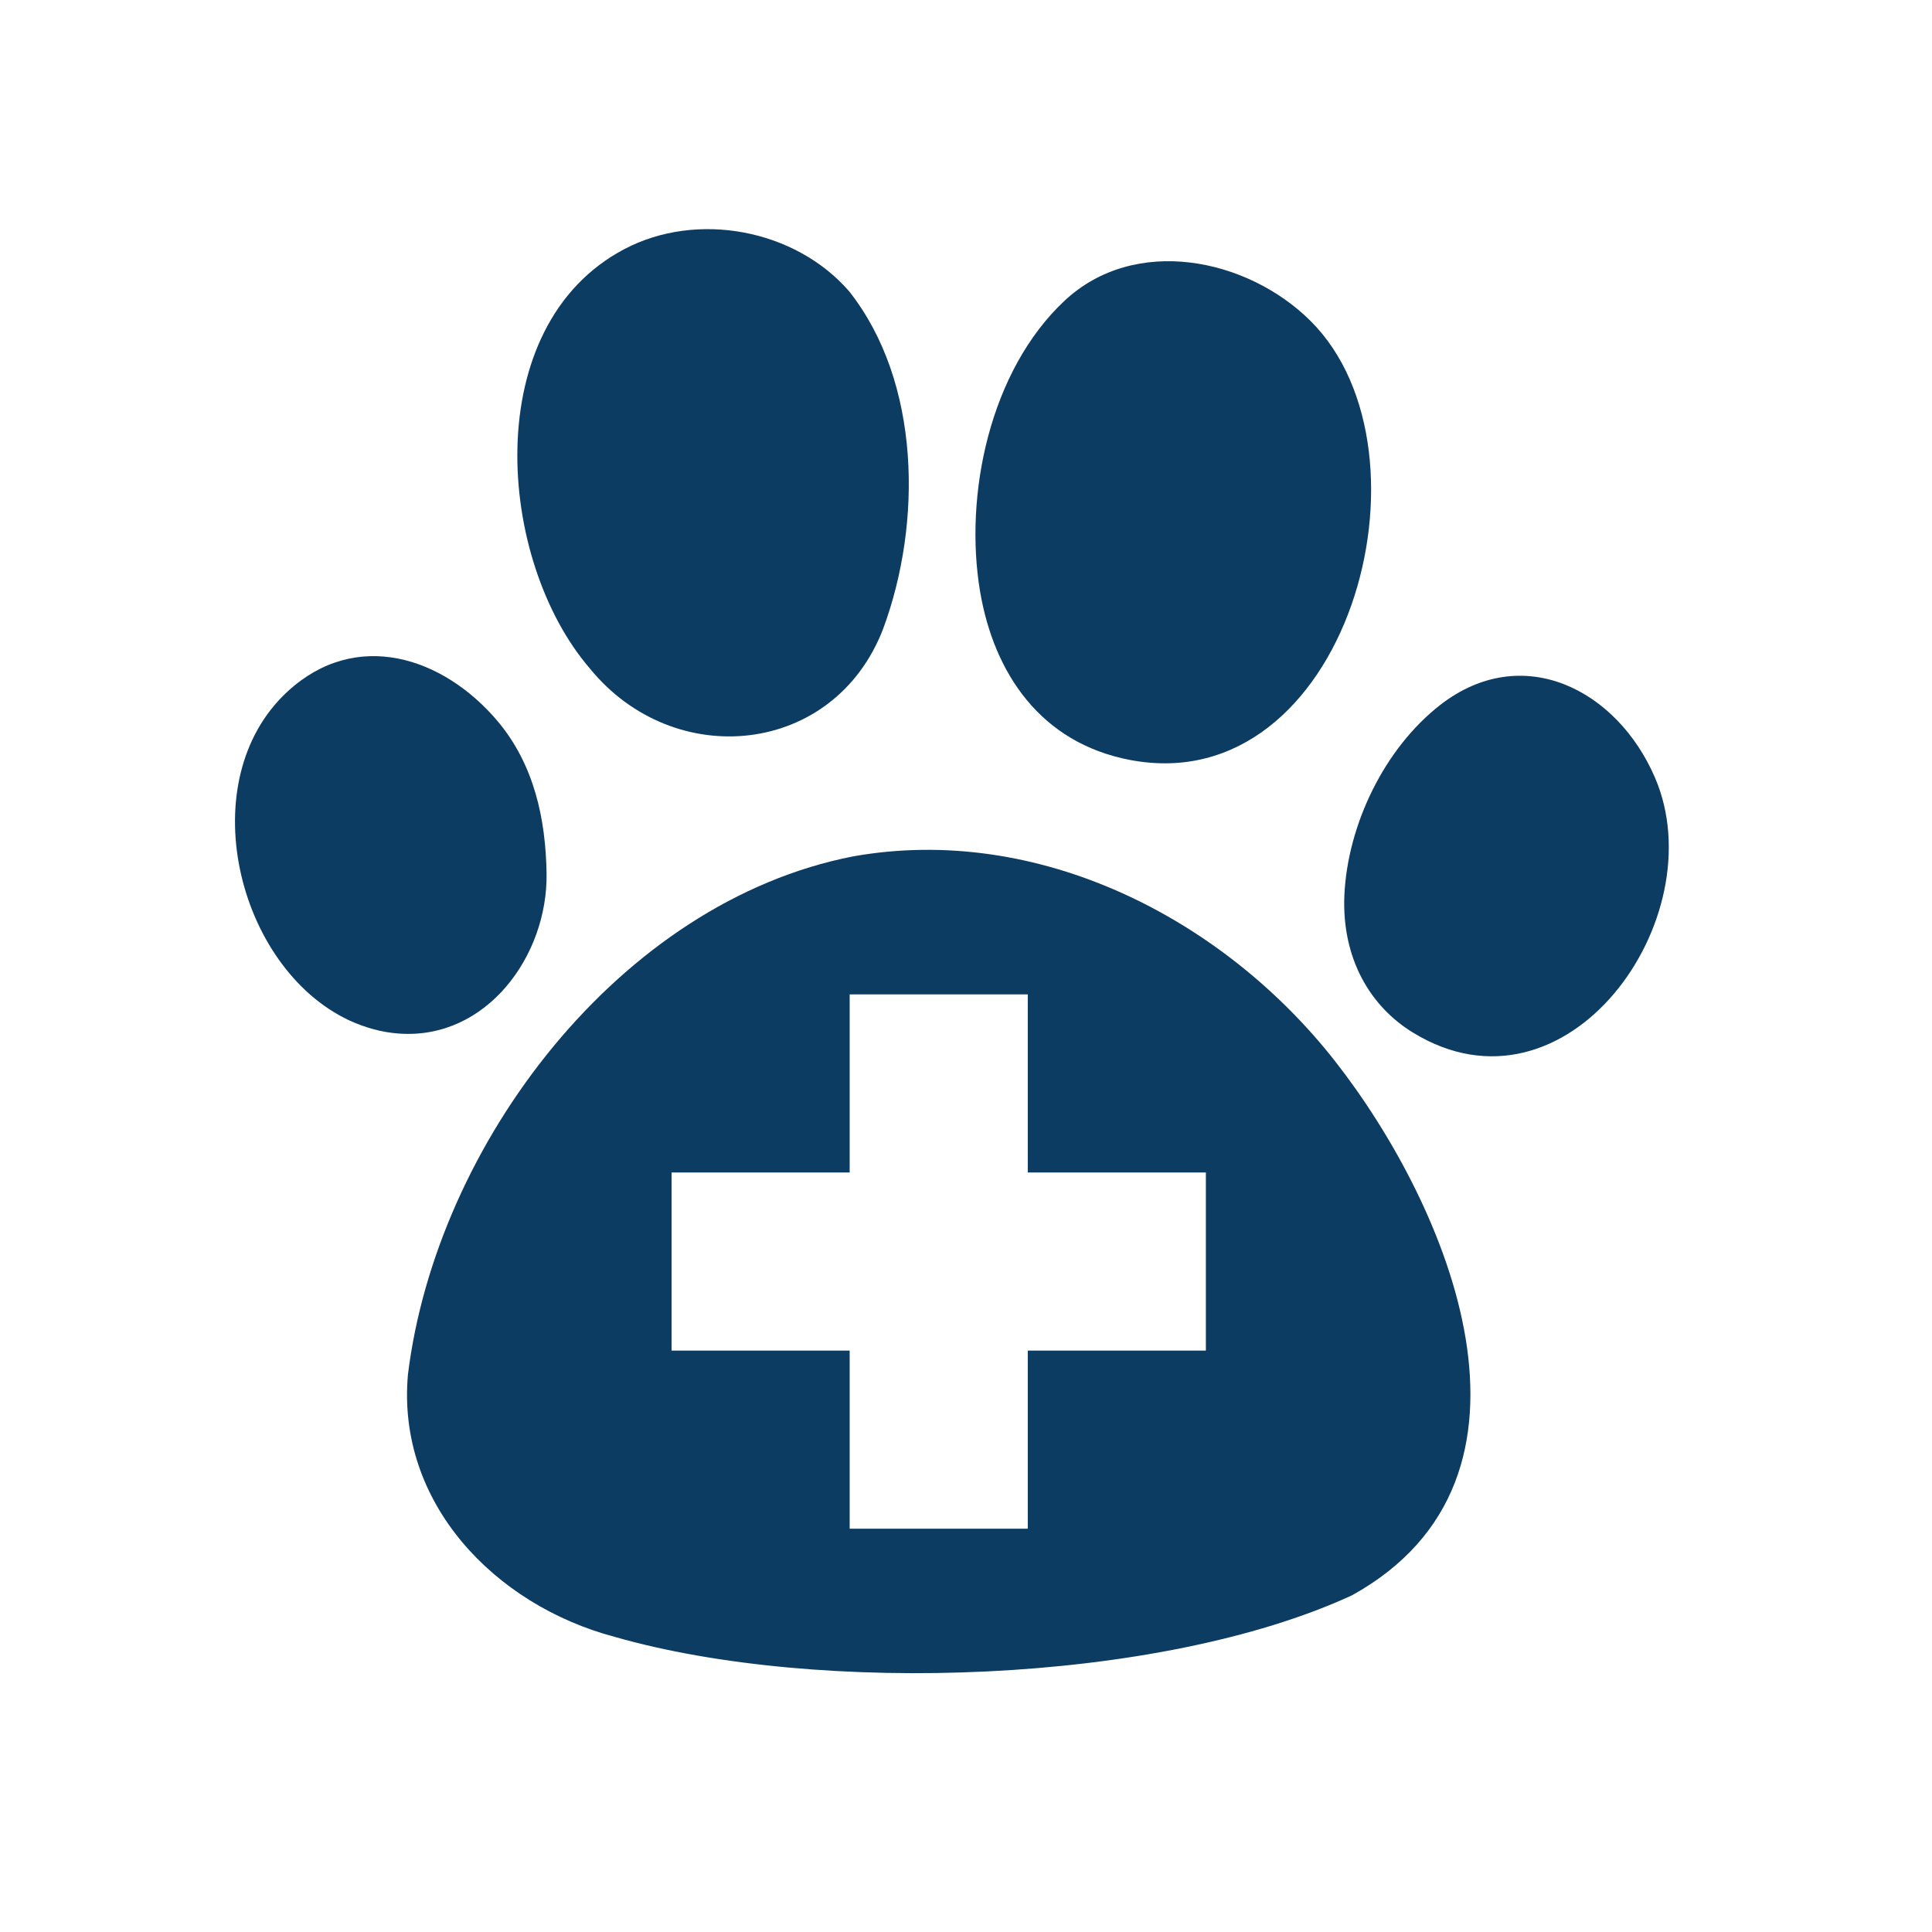
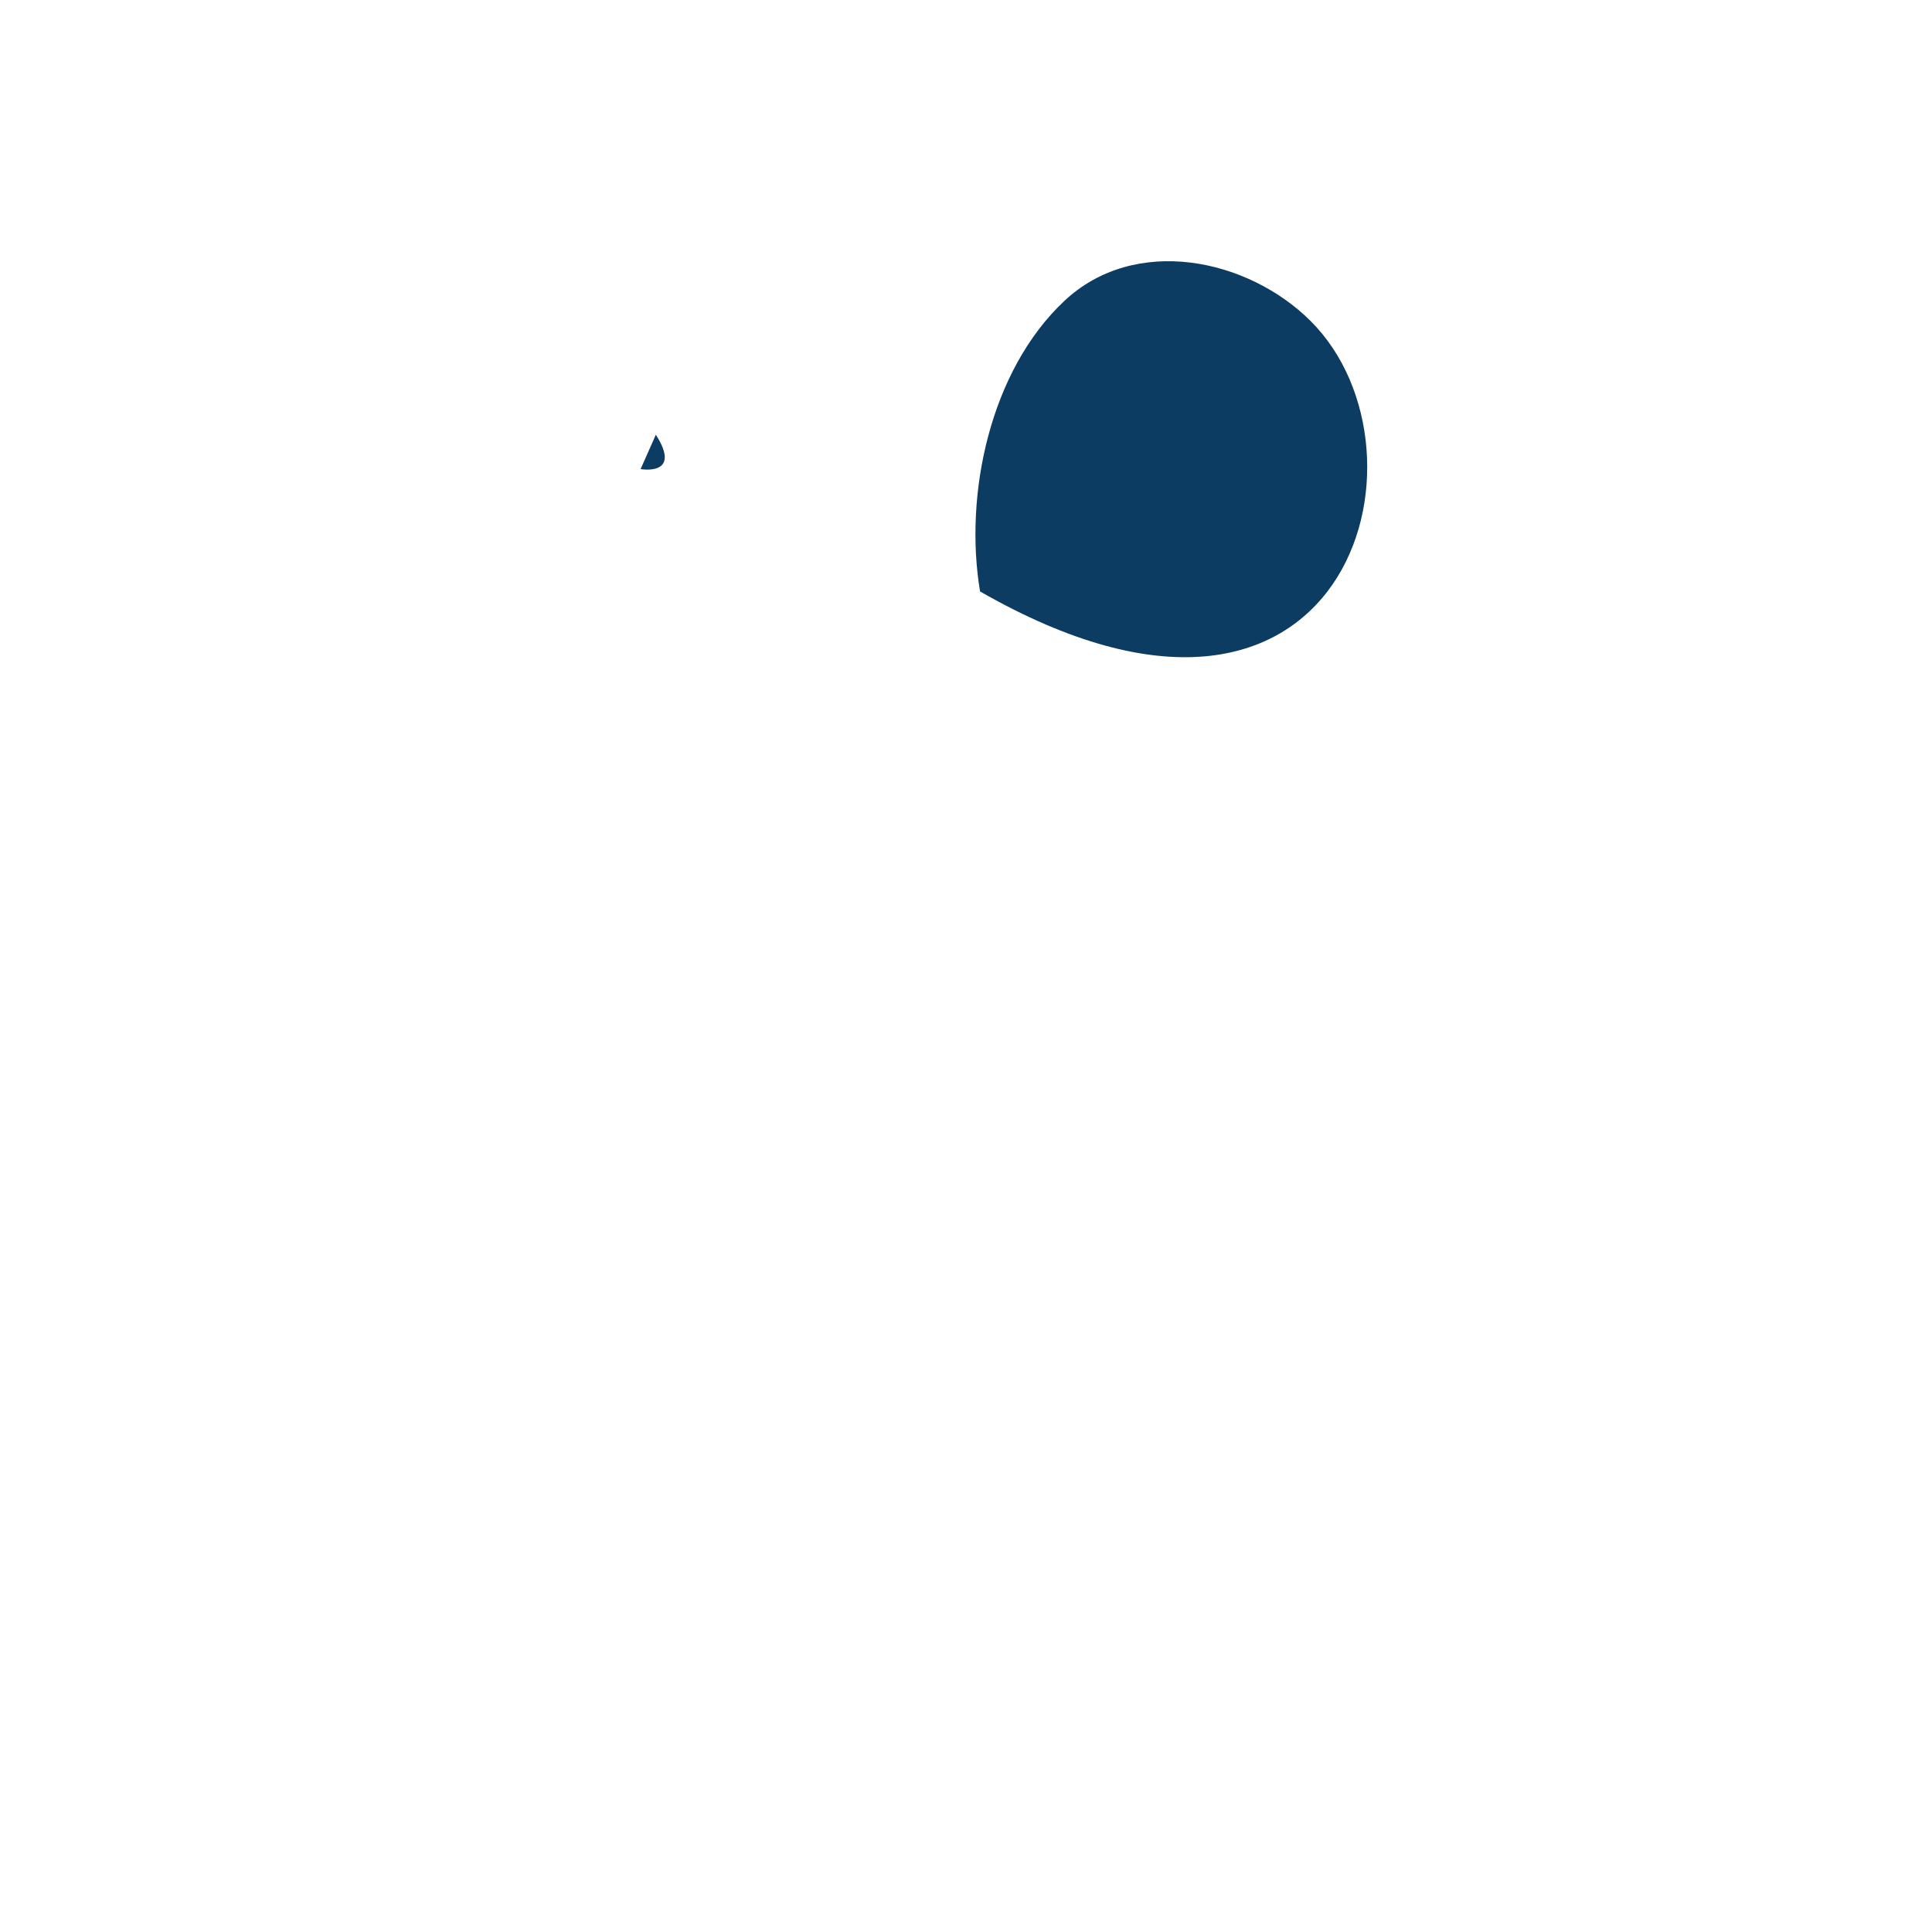
<svg xmlns="http://www.w3.org/2000/svg" version="1.0" preserveAspectRatio="xMidYMid meet" height="50" viewBox="0 0 37.5 37.5" zoomAndPan="magnify" width="50">
  <defs>
    <clipPath id="6be2044f74">
      <path clip-rule="nonzero" d="M 12.414 8.418 L 12.91 8.418 L 12.91 9.121 L 12.414 9.121 Z M 12.414 8.418" />
    </clipPath>
    <clipPath id="ee6300dd74">
      <path clip-rule="nonzero" d="M 12.73 8.438 C 13.25 9.25 12.434 9.105 12.434 9.105" />
    </clipPath>
    <clipPath id="c0664472fd">
      <path clip-rule="nonzero" d="M 10 4.09 L 18 4.09 L 18 15 L 10 15 Z M 10 4.09" />
    </clipPath>
    <clipPath id="046c7fa1a7">
-       <path clip-rule="nonzero" d="M 7 16 L 29 16 L 29 32.953 L 7 32.953 Z M 7 16" />
-     </clipPath>
+       </clipPath>
  </defs>
  <g clip-path="url(#6be2044f74)">
    <g clip-path="url(#ee6300dd74)">
      <path fill-rule="nonzero" fill-opacity="1" d="M 9.473 5.477 L 16.289 5.477 L 16.289 12.137 L 9.473 12.137 Z M 9.473 5.477" fill="#0d3c63" />
    </g>
  </g>
-   <path fill-rule="nonzero" fill-opacity="1" d="M 6.777 19.805 C 7.082 19.945 7.41 20.039 7.75 20.062 C 9.449 20.18 10.629 18.547 10.609 16.965 C 10.594 15.895 10.367 14.844 9.664 14.004 C 8.598 12.738 6.902 12.203 5.582 13.422 C 3.711 15.145 4.59 18.777 6.777 19.805 Z M 6.777 19.805" fill="#0d3c63" />
  <g clip-path="url(#c0664472fd)">
-     <path fill-rule="nonzero" fill-opacity="1" d="M 11.453 12.98 C 13.086 14.98 16.191 14.676 17.141 12.207 C 17.902 10.156 17.875 7.414 16.48 5.652 C 15.434 4.449 13.531 4.09 12.117 4.836 C 9.293 6.324 9.633 10.871 11.453 12.98 Z M 11.453 12.98" fill="#0d3c63" />
-   </g>
-   <path fill-rule="nonzero" fill-opacity="1" d="M 19.023 11.48 C 19.293 13.07 20.199 14.418 21.93 14.75 C 26.133 15.555 28.016 8.797 25.438 6.23 C 24.215 5.012 22.031 4.555 20.66 5.84 C 19.219 7.191 18.707 9.594 19.023 11.48 Z M 19.023 11.48" fill="#0d3c63" />
-   <path fill-rule="nonzero" fill-opacity="1" d="M 27.426 20.043 C 30.418 21.875 33.293 17.82 32.125 15.098 C 31.387 13.379 29.547 12.445 27.953 13.684 C 26.867 14.531 26.156 16.012 26.094 17.379 C 26.043 18.613 26.602 19.539 27.426 20.043 Z M 27.426 20.043" fill="#0d3c63" />
+     </g>
+   <path fill-rule="nonzero" fill-opacity="1" d="M 19.023 11.48 C 26.133 15.555 28.016 8.797 25.438 6.23 C 24.215 5.012 22.031 4.555 20.66 5.84 C 19.219 7.191 18.707 9.594 19.023 11.48 Z M 19.023 11.48" fill="#0d3c63" />
  <g clip-path="url(#046c7fa1a7)">
    <path fill-rule="nonzero" fill-opacity="1" d="M 25.914 20.598 C 23.73 17.812 20.145 15.988 16.566 16.621 C 12.02 17.504 8.465 22.223 7.918 26.68 C 7.695 29.172 9.602 31.152 11.926 31.77 C 15.883 32.906 22.496 32.695 26.242 30.965 C 30.363 28.684 28.113 23.406 25.914 20.598 Z M 23.406 26.215 L 19.949 26.215 L 19.949 29.672 L 16.492 29.672 L 16.492 26.215 L 13.035 26.215 L 13.035 22.758 L 16.492 22.758 L 16.492 19.301 L 19.949 19.301 L 19.949 22.758 L 23.406 22.758 Z M 23.406 26.215" fill="#0d3c63" />
  </g>
</svg>